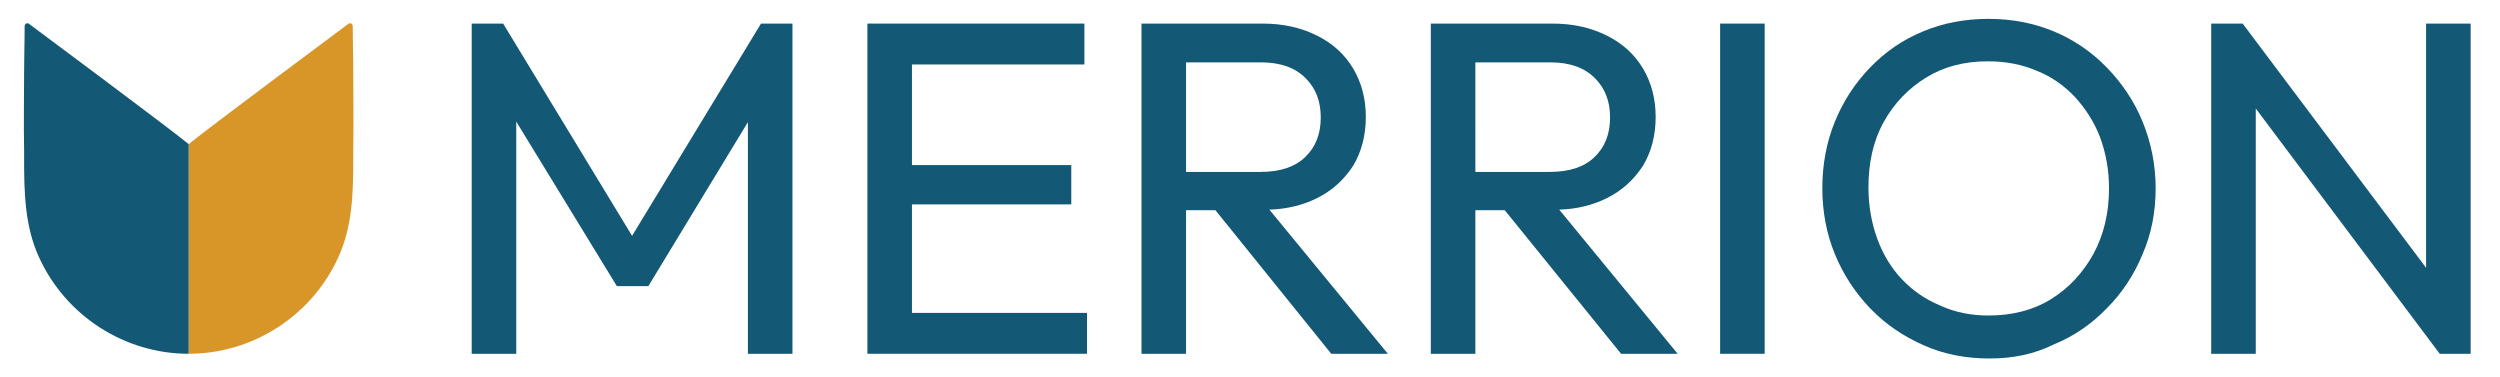
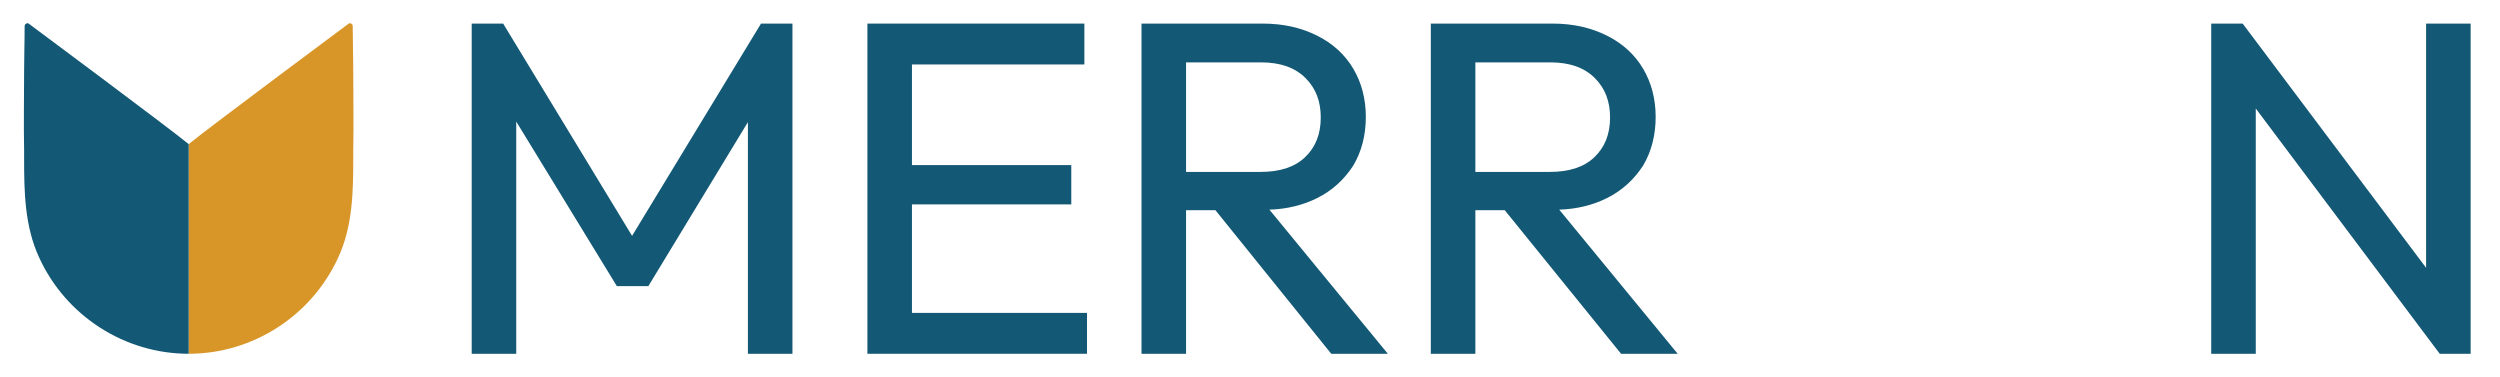
<svg xmlns="http://www.w3.org/2000/svg" version="1.1" x="0px" y="0px" viewBox="0 0 477 72" style="enable-background:new 0 0 477 72;" xml:space="preserve">
  <style type="text/css">
	.st0{display:none;}
	.st1{fill:#135874;}
	.st2{fill:#D99628;}
	.st3{fill:#FFFFFF;}
	.st4{fill:none;stroke:#D99628;stroke-miterlimit:10;}
</style>
  <g id="Layer_1">
    <g>
      <polygon class="st1" points="145.2,4.5 120.6,45 96,4.5 90,4.5 90,67.5 98.5,67.5 98.5,23.2 117.7,54.6 123.7,54.6 142.7,23.3     142.7,67.5 151.2,67.5 151.2,4.5   " />
      <polygon class="st1" points="174,59.7 174,39 204.4,39 204.4,31.5 174,31.5 174,12.3 206.9,12.3 206.9,4.5 174,4.5 171.3,4.5     165.5,4.5 165.5,67.5 171.3,67.5 174,67.5 207.4,67.5 207.4,59.7   " />
      <path class="st1" d="M254,67.5h10.8L242.2,40c3.4-0.1,6.5-0.9,9.1-2.2c3-1.5,5.2-3.6,6.9-6.2c1.6-2.7,2.4-5.8,2.4-9.3    c0-3.4-0.8-6.5-2.4-9.2c-1.6-2.7-3.9-4.8-6.9-6.3c-3-1.5-6.4-2.3-10.4-2.3h-14.6h-2.8h-5.7v63h8.5V40.1h5.6L254,67.5z M226.3,11.9    h14.3c3.7,0,6.5,1,8.5,3c2,2,2.9,4.5,2.9,7.5c0,3.2-1,5.7-3,7.6c-2,1.9-4.8,2.8-8.5,2.8h-14.2V11.9z" />
      <path class="st1" d="M309.3,67.5h10.8L297.5,40c3.4-0.1,6.5-0.9,9.1-2.2c3-1.5,5.2-3.6,6.9-6.2c1.6-2.7,2.4-5.8,2.4-9.3    c0-3.4-0.8-6.5-2.4-9.2c-1.6-2.7-3.9-4.8-6.9-6.3c-3-1.5-6.4-2.3-10.4-2.3h-14.6h-2.8H273v63h8.5V40.1h5.6L309.3,67.5z     M281.5,11.9h14.3c3.7,0,6.5,1,8.5,3c2,2,2.9,4.5,2.9,7.5c0,3.2-1,5.7-3,7.6c-2,1.9-4.8,2.8-8.5,2.8h-14.2V11.9z" />
-       <path class="st1" d="M328.2,67.5v-63h8.5v63H328.2z" />
-       <path class="st1" d="M379.6,68.4c-4.5,0-8.7-0.8-12.5-2.5c-3.9-1.7-7.3-4-10.2-7c-2.9-3-5.2-6.5-6.8-10.4    c-1.6-3.9-2.4-8.1-2.4-12.6c0-4.5,0.8-8.8,2.4-12.7c1.6-3.9,3.8-7.3,6.7-10.3c2.9-3,6.2-5.3,10.1-6.9c3.8-1.6,8-2.4,12.5-2.4    c4.5,0,8.6,0.8,12.5,2.4c3.8,1.6,7.2,3.9,10.1,6.9c2.9,3,5.2,6.4,6.8,10.3c1.6,3.9,2.5,8.2,2.5,12.7c0,4.5-0.8,8.7-2.5,12.6    c-1.6,3.9-3.9,7.4-6.8,10.3c-2.9,3-6.2,5.3-10.1,6.9C388.1,67.6,384,68.4,379.6,68.4z M379.4,60.2c4.5,0,8.5-1,11.9-3.1    c3.4-2.1,6.1-5,8.1-8.6c2-3.7,3-7.8,3-12.6c0-3.5-0.6-6.7-1.7-9.7c-1.1-2.9-2.8-5.5-4.8-7.7c-2.1-2.2-4.5-3.9-7.3-5    c-2.8-1.2-5.9-1.8-9.3-1.8c-4.5,0-8.4,1-11.8,3.1c-3.4,2.1-6.1,4.9-8.1,8.5c-2,3.6-2.9,7.8-2.9,12.5c0,3.5,0.6,6.8,1.7,9.8    c1.1,3,2.7,5.6,4.7,7.7c2,2.1,4.4,3.8,7.3,5C373,59.6,376.1,60.2,379.4,60.2z" />
      <polygon class="st1" points="462.9,4.5 462.9,51.1 427.9,4.5 421.9,4.5 421.9,67.5 430.4,67.5 430.4,20.7 465.5,67.5 471.4,67.5     471.4,4.5   " />
    </g>
    <g>
      <path class="st2" d="M36,67.5c12.2,0,23.4-7.2,28.5-18.3c2.8-6,2.9-12.6,2.9-19l0-1.5c0.1-5,0-10.1,0-15c0-3.3-0.1-5.4-0.1-8.7    c0-0.2-0.1-0.4-0.3-0.5c-0.2-0.1-0.4-0.1-0.6,0.1c0,0-26.9,20-30.4,22.9L36,67.5z" />
      <path class="st1" d="M36,67.5c-12.2,0-23.4-7.2-28.5-18.3c-2.8-6-2.9-12.6-2.9-19l0-1.5c-0.1-5,0-10.1,0-15c0-3.3,0.1-5.4,0.1-8.7    c0-0.2,0.1-0.4,0.3-0.5c0.2-0.1,0.4-0.1,0.6,0.1c0,0,26.9,20,30.4,22.9L36,67.5z" />
    </g>
  </g>
  <g id="Layer_2">
</g>
  <g id="Layer_3">
</g>
  <g id="Layer_4">
</g>
  <g id="Layer_5">
</g>
</svg>